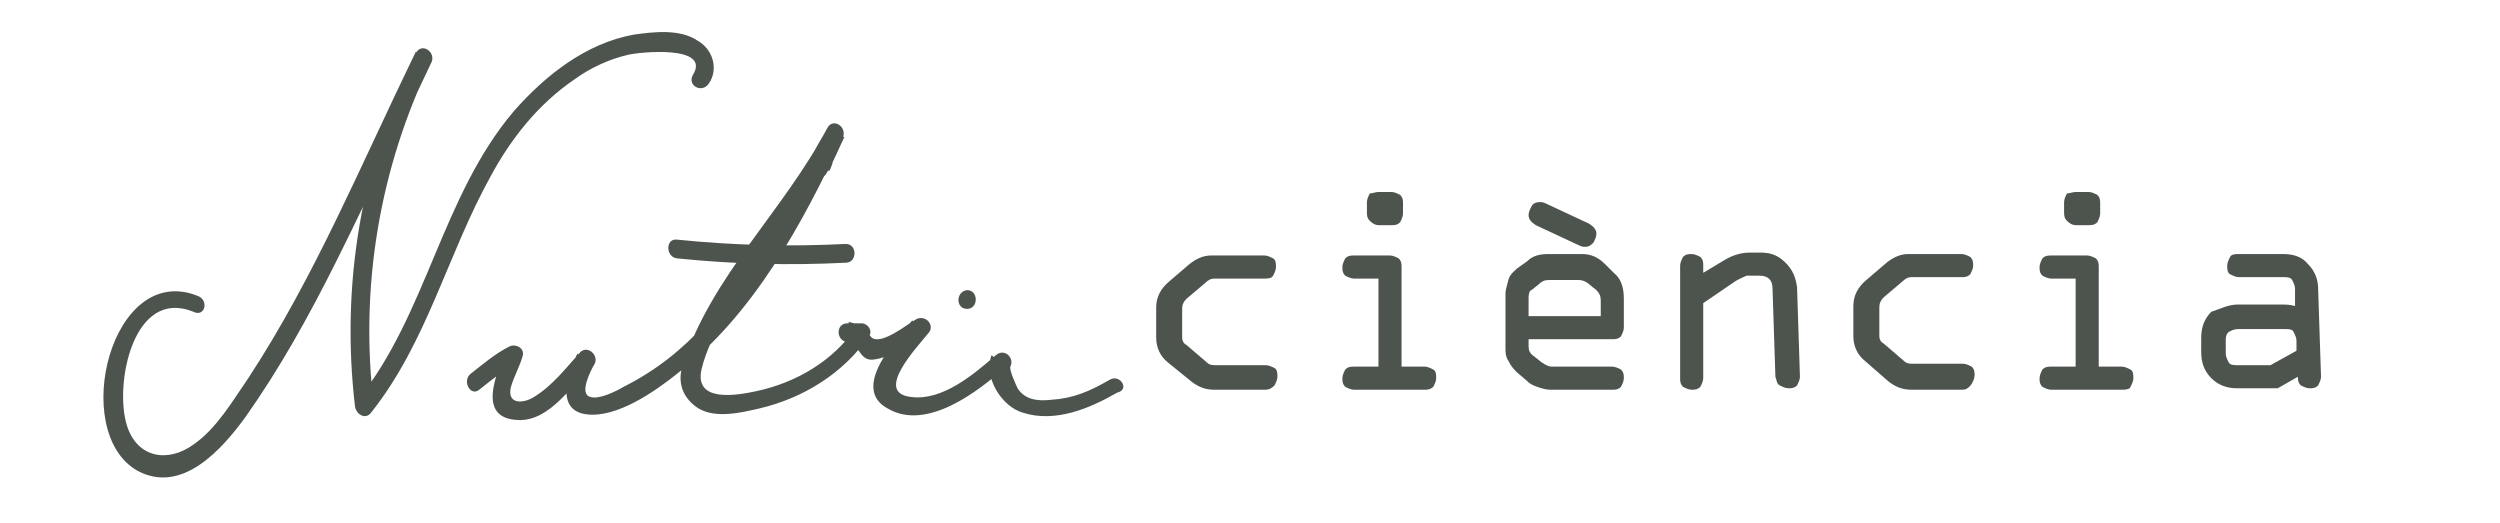
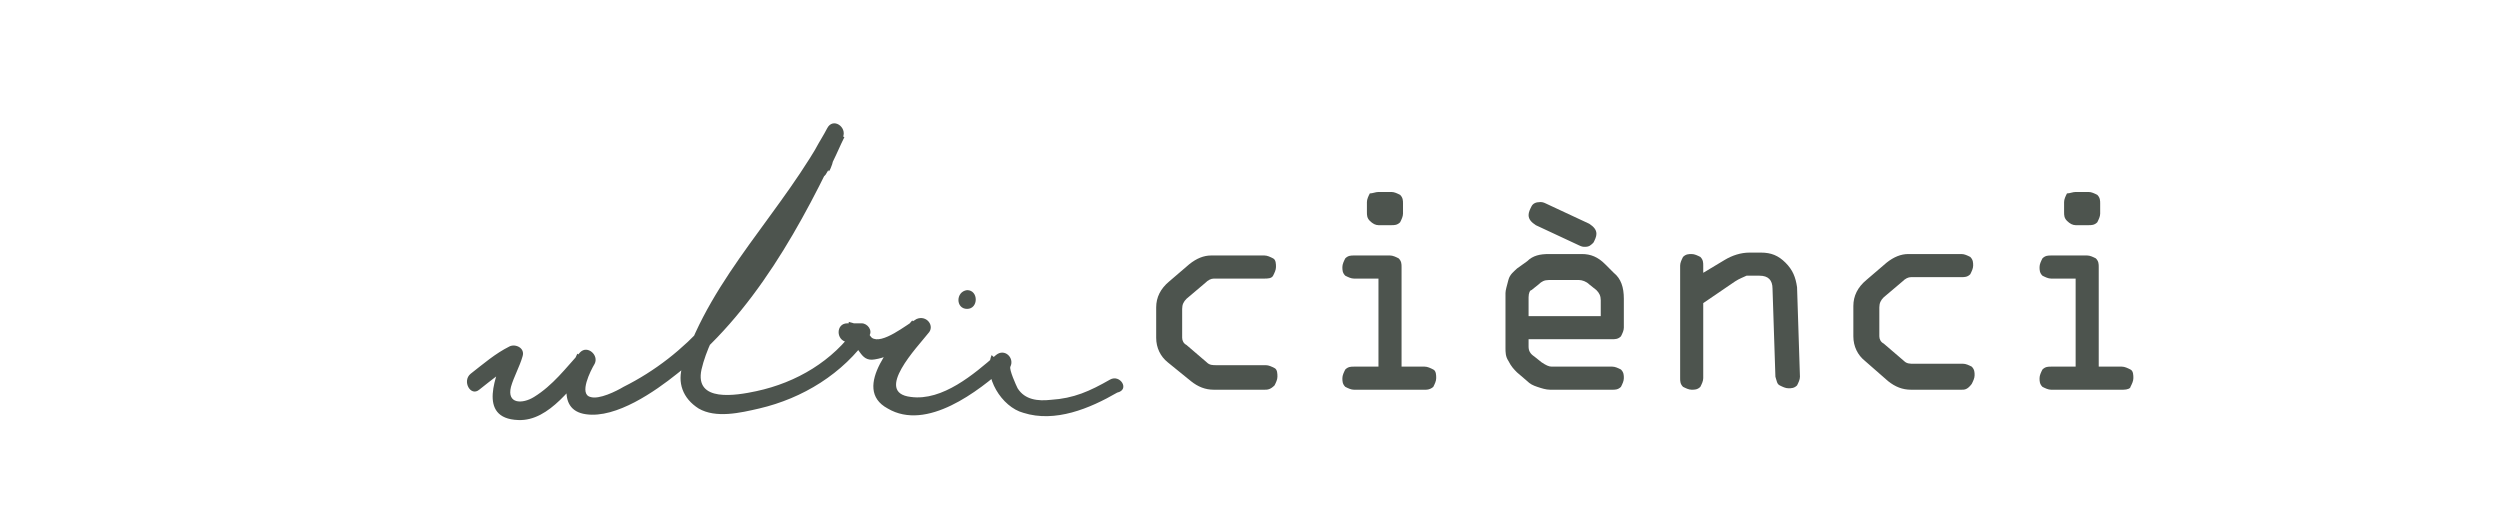
<svg xmlns="http://www.w3.org/2000/svg" version="1.1" id="Capa_1" x="0px" y="0px" viewBox="0 0 173.2 36.2" style="enable-background:new 0 0 173.2 36.2;" xml:space="preserve">
  <style type="text/css">
	.st0{fill:#4D544E;}
	.st1{fill:none;}
</style>
  <g>
    <path class="st0" d="M87.6,27h-3.5c-0.6,0-1.1-0.2-1.6-0.6l-1.6-1.3c-0.5-0.4-0.8-1-0.8-1.7v-2.1c0-0.7,0.3-1.3,0.9-1.8l1.4-1.2   c0.5-0.4,1-0.6,1.5-0.6h3.7c0.2,0,0.4,0.1,0.6,0.2s0.2,0.4,0.2,0.6s-0.1,0.4-0.2,0.6s-0.4,0.2-0.6,0.2h-3.5c-0.2,0-0.4,0.1-0.6,0.3   l-1.3,1.1c-0.2,0.2-0.3,0.4-0.3,0.7v2c0,0.2,0.1,0.4,0.3,0.5l1.4,1.2c0.2,0.2,0.4,0.2,0.7,0.2h3.4c0.2,0,0.4,0.1,0.6,0.2   s0.2,0.4,0.2,0.6s-0.1,0.4-0.2,0.6C88,27,87.8,27,87.6,27z" />
    <path class="st0" d="M98.8,27h-5c-0.2,0-0.4-0.1-0.6-0.2C93,26.6,93,26.4,93,26.2s0.1-0.4,0.2-0.6c0.2-0.2,0.4-0.2,0.6-0.2h1.7   v-6.1h-1.7c-0.2,0-0.4-0.1-0.6-0.2C93,18.9,93,18.7,93,18.5s0.1-0.4,0.2-0.6c0.2-0.2,0.4-0.2,0.6-0.2h2.5c0.2,0,0.4,0.1,0.6,0.2   c0.2,0.2,0.2,0.4,0.2,0.6v6.9h1.6c0.2,0,0.4,0.1,0.6,0.2s0.2,0.4,0.2,0.6s-0.1,0.4-0.2,0.6C99.2,26.9,99,27,98.8,27z M95.5,13.3   h0.9c0.2,0,0.4,0.1,0.6,0.2c0.2,0.2,0.2,0.4,0.2,0.6v0.7c0,0.2-0.1,0.4-0.2,0.6c-0.2,0.2-0.4,0.2-0.6,0.2h-0.9   c-0.2,0-0.4-0.1-0.6-0.3c-0.2-0.2-0.2-0.4-0.2-0.6V14c0-0.2,0.1-0.4,0.2-0.6C95.1,13.4,95.3,13.3,95.5,13.3z" />
    <path class="st0" d="M112.5,20.7v2c0,0.2-0.1,0.4-0.2,0.6c-0.2,0.2-0.4,0.2-0.6,0.2h-5.8V24c0,0.3,0.1,0.5,0.4,0.7l0.5,0.4   c0.3,0.2,0.5,0.3,0.7,0.3h4.2c0.2,0,0.4,0.1,0.6,0.2c0.2,0.2,0.2,0.4,0.2,0.6s-0.1,0.4-0.2,0.6c-0.2,0.2-0.4,0.2-0.6,0.2h-4.3   c-0.3,0-0.6-0.1-0.9-0.2s-0.5-0.2-0.7-0.4l-0.7-0.6c-0.2-0.2-0.4-0.4-0.6-0.8c-0.2-0.3-0.2-0.6-0.2-0.9v-3.8c0-0.2,0.1-0.5,0.2-0.9   s0.4-0.6,0.6-0.8l0.7-0.5c0.4-0.4,0.9-0.5,1.5-0.5h2.3c0.6,0,1.1,0.2,1.6,0.7l0.6,0.6C112.3,19.3,112.5,19.9,112.5,20.7z    M105.9,20.6v1.3h5v-1.1c0-0.3-0.1-0.5-0.3-0.7l-0.5-0.4c-0.2-0.2-0.5-0.3-0.7-0.3h-2.1c-0.3,0-0.5,0.1-0.7,0.3l-0.5,0.4   C106,20.1,105.9,20.3,105.9,20.6z M110.1,15.5c0.3,0.2,0.5,0.4,0.5,0.7c0,0.2-0.1,0.4-0.2,0.6c-0.2,0.2-0.3,0.3-0.6,0.3   c-0.1,0-0.2,0-0.4-0.1l-3-1.4c-0.3-0.2-0.5-0.4-0.5-0.7c0-0.2,0.1-0.4,0.2-0.6s0.3-0.3,0.6-0.3c0.1,0,0.2,0,0.4,0.1L110.1,15.5z" />
    <path class="st0" d="M120.2,19.5L118,21v5.2c0,0.2-0.1,0.4-0.2,0.6c-0.2,0.2-0.4,0.2-0.6,0.2s-0.4-0.1-0.6-0.2   c-0.2-0.2-0.2-0.4-0.2-0.6v-7.8c0-0.2,0.1-0.4,0.2-0.6c0.2-0.2,0.4-0.2,0.6-0.2s0.4,0.1,0.6,0.2c0.2,0.2,0.2,0.4,0.2,0.6v0.5   l1.5-0.9c0.5-0.3,1.1-0.5,1.7-0.5h0.8c0.7,0,1.2,0.2,1.7,0.7s0.7,1,0.8,1.7l0.2,6.2c0,0.2-0.1,0.4-0.2,0.6   c-0.2,0.2-0.4,0.2-0.6,0.2s-0.4-0.1-0.6-0.2s-0.2-0.3-0.3-0.6l-0.2-6.1c0-0.6-0.3-0.9-0.9-0.9H121   C120.8,19.2,120.5,19.3,120.2,19.5z" />
    <path class="st0" d="M135.9,27h-3.5c-0.6,0-1.1-0.2-1.6-0.6l-1.6-1.4c-0.5-0.4-0.8-1-0.8-1.7v-2.1c0-0.7,0.3-1.3,0.9-1.8l1.4-1.2   c0.5-0.4,1-0.6,1.5-0.6h3.7c0.2,0,0.4,0.1,0.6,0.2c0.2,0.2,0.2,0.4,0.2,0.6s-0.1,0.4-0.2,0.6c-0.2,0.2-0.4,0.2-0.6,0.2h-3.5   c-0.2,0-0.4,0.1-0.6,0.3l-1.3,1.1c-0.2,0.2-0.3,0.4-0.3,0.7v2c0,0.2,0.1,0.4,0.3,0.5l1.4,1.2c0.2,0.2,0.4,0.2,0.7,0.2h3.4   c0.2,0,0.4,0.1,0.6,0.2c0.2,0.2,0.2,0.4,0.2,0.6s-0.1,0.4-0.2,0.6C136.3,27,136.1,27,135.9,27z" />
    <path class="st0" d="M147.1,27h-5c-0.2,0-0.4-0.1-0.6-0.2c-0.2-0.2-0.2-0.4-0.2-0.6s0.1-0.4,0.2-0.6c0.2-0.2,0.4-0.2,0.6-0.2h1.7   v-6.1h-1.7c-0.2,0-0.4-0.1-0.6-0.2c-0.2-0.2-0.2-0.4-0.2-0.6s0.1-0.4,0.2-0.6c0.2-0.2,0.4-0.2,0.6-0.2h2.5c0.2,0,0.4,0.1,0.6,0.2   c0.2,0.2,0.2,0.4,0.2,0.6v6.9h1.6c0.2,0,0.4,0.1,0.6,0.2s0.2,0.4,0.2,0.6s-0.1,0.4-0.2,0.6C147.6,26.9,147.4,27,147.1,27z    M143.8,13.3h0.9c0.2,0,0.4,0.1,0.6,0.2c0.2,0.2,0.2,0.4,0.2,0.6v0.7c0,0.2-0.1,0.4-0.2,0.6c-0.2,0.2-0.4,0.2-0.6,0.2h-0.9   c-0.2,0-0.4-0.1-0.6-0.3c-0.2-0.2-0.2-0.4-0.2-0.6V14c0-0.2,0.1-0.4,0.2-0.6C143.4,13.4,143.6,13.3,143.8,13.3z" />
-     <path class="st0" d="M155,21.1h3.2c0.2,0,0.4,0,0.8,0.1V20c0-0.2-0.1-0.4-0.2-0.6s-0.4-0.2-0.6-0.2h-3.1c-0.2,0-0.4-0.1-0.6-0.2   s-0.2-0.4-0.2-0.6s0.1-0.4,0.2-0.6s0.4-0.2,0.6-0.2h3.1c0.7,0,1.3,0.2,1.7,0.7c0.5,0.5,0.7,1.1,0.7,1.7l0.2,6.1   c0,0.2-0.1,0.4-0.2,0.6c-0.2,0.2-0.4,0.2-0.6,0.2c-0.2,0-0.4-0.1-0.6-0.2c-0.2-0.2-0.2-0.4-0.2-0.6l-1.4,0.8H155   c-0.7,0-1.3-0.2-1.8-0.7s-0.7-1.1-0.7-1.8v-1c0-0.7,0.2-1.3,0.7-1.8C153.8,21.4,154.4,21.1,155,21.1z M159.1,24.3v-0.7   c0-0.2-0.1-0.4-0.2-0.6s-0.3-0.2-0.6-0.2H155c-0.2,0-0.4,0.1-0.6,0.2c-0.2,0.2-0.2,0.4-0.2,0.6v0.9c0,0.2,0.1,0.4,0.2,0.6   s0.4,0.2,0.6,0.2h2.3L159.1,24.3z" />
  </g>
  <g>
    <g>
      <g>
-         <path class="st0" d="M46.9,17.9c3.9,0.4,7.8,0.5,11.7,0.3c0.8,0,0.8-1.3,0-1.3c-3.9,0.2-7.8,0.1-11.7-0.3     C46.1,16.5,46.1,17.8,46.9,17.9L46.9,17.9z" />
-       </g>
+         </g>
    </g>
    <g>
      <g>
        <path class="st0" d="M76.9,26.3c-1.4,0.8-2.5,1.3-4.1,1.4c-0.9,0.1-1.8,0-2.3-0.8c-0.1-0.2-0.6-1.3-0.5-1.5     c0.3-0.6-0.4-1.3-1-0.8c-1.5,1.3-3.7,3.2-5.9,2.9c-2.6-0.3,0.5-3.5,1.2-4.4c0.5-0.5-0.1-1.3-0.8-1c-0.7,0.4-2.4,1.8-3.1,1.3     c-0.2-0.2-0.3-0.5-0.6-0.7s-0.6-0.3-1-0.4c0,0.4,0,0.8,0,1.3c0.3,0,0.7,0,1,0c-0.2-0.3-0.4-0.6-0.5-0.9c-1.6,2.3-4.1,3.8-6.9,4.4     c-1.4,0.3-4.3,0.8-3.8-1.5c0.3-1.3,1-2.7,1.7-3.8c2.3-4.3,5.9-7.9,8.2-12.3c-0.4-0.2-0.7-0.4-1.1-0.6c-0.4,0.8-0.7,1.8-1.2,2.6     c0.4,0.1,0.8,0.2,1.2,0.3c0,0.3,0.3-0.5,0.3-0.6c0.3-0.6,0.5-1.1,0.8-1.7c-0.4-0.2-0.7-0.4-1.1-0.6c-2.3,4.8-4.9,9.6-8.5,13.5     c-1.6,1.8-3.5,3.3-5.7,4.4c-0.5,0.3-1.7,0.9-2.3,0.7c-0.8-0.2,0-1.8,0.3-2.3c0.3-0.6-0.5-1.3-1-0.8c-1,1.1-1.9,2.3-3.2,3.1     c-0.8,0.5-1.9,0.5-1.6-0.7c0.2-0.7,0.6-1.4,0.8-2.1c0.2-0.6-0.5-0.9-0.9-0.7c-1,0.5-1.8,1.2-2.7,1.9c-0.6,0.5,0,1.6,0.6,1.1     c0.9-0.7,1.7-1.4,2.7-1.9c-0.3-0.2-0.6-0.5-0.9-0.7c-0.6,1.5-2,4.6,0.9,4.7c2.2,0.1,3.8-2.5,5.1-3.8c-0.3-0.3-0.7-0.5-1-0.8     c-0.6,1.2-1.6,3.9,0.6,4.2c2.1,0.3,4.8-1.6,6.3-2.8c5.3-4.1,8.7-10.4,11.5-16.4c0.3-0.7-0.7-1.4-1.1-0.6c-0.4,0.8-1.3,2-1.3,2.9     c0,0.7,0.8,0.8,1.2,0.3c0.5-0.8,0.9-1.7,1.2-2.6c0.3-0.7-0.7-1.3-1.1-0.6c-3,5.7-8,10.2-10,16.4c-0.4,1.2,0,2.3,1.1,3     c1.2,0.7,2.9,0.3,4.2,0c3-0.7,5.8-2.4,7.6-5c0.3-0.4-0.1-0.9-0.5-0.9c-0.3,0-0.7,0-1,0c-0.8,0-0.8,1.2,0,1.3     c0.9,0.1,0.8,1.4,1.9,1.2c1.3-0.2,2.3-1.1,3.4-1.7c-0.3-0.3-0.5-0.7-0.8-1c-1.1,1.3-4.3,4.7-1.7,6.1c2.7,1.6,6.3-1.2,8.2-2.9     c-0.3-0.3-0.7-0.5-1-0.8c-0.6,1.5,0.7,3.6,2.2,4c2.2,0.7,4.6-0.3,6.5-1.4C78.3,27,77.6,25.9,76.9,26.3L76.9,26.3z" />
      </g>
    </g>
    <g>
      <g>
        <path class="st0" d="M67,21.4c0.8,0,0.8-1.3,0-1.3C66.2,20.2,66.2,21.4,67,21.4L67,21.4z" />
      </g>
    </g>
    <g>
      <g>
-         <path class="st0" d="M13.7,20.5c-6-2.4-8.9,9.4-4.2,12.1c3.1,1.7,5.9-1.5,7.5-3.7c2.4-3.4,4.4-7,6.3-10.8     c2.3-4.6,4.4-9.2,6.6-13.8c0.3-0.7-0.7-1.4-1.1-0.6c-3.8,7.6-5.2,16.1-4.2,24.5c0.1,0.5,0.7,0.9,1.1,0.4c3.9-4.9,5.3-11,8.3-16.4     c1.4-2.6,3.3-5,5.8-6.7c1.1-0.8,2.4-1.4,3.7-1.7c0.8-0.2,5.8-0.7,4.5,1.4c-0.4,0.7,0.6,1.3,1.1,0.6c0.7-1,0.3-2.4-0.8-3     c-1.2-0.8-3-0.6-4.4-0.4c-3.3,0.6-6.1,2.8-8.3,5.3c-5,5.9-6,14-10.8,20c0.4,0.1,0.7,0.3,1.1,0.4c-1-8.2,0.4-16.5,4-23.9     c-0.4-0.2-0.7-0.4-1.1-0.6c-3.7,7.6-7,15.6-11.6,22.6c-1.1,1.6-2.2,3.5-3.8,4.6c-1.8,1.3-3.9,0.9-4.6-1.3     c-0.9-2.8,0.4-9.6,4.6-7.9C14.2,22,14.5,20.8,13.7,20.5L13.7,20.5z" />
-       </g>
+         </g>
    </g>
  </g>
-   <line class="st1" x1="19.3" y1="29.4" x2="122.6" y2="30" />
</svg>